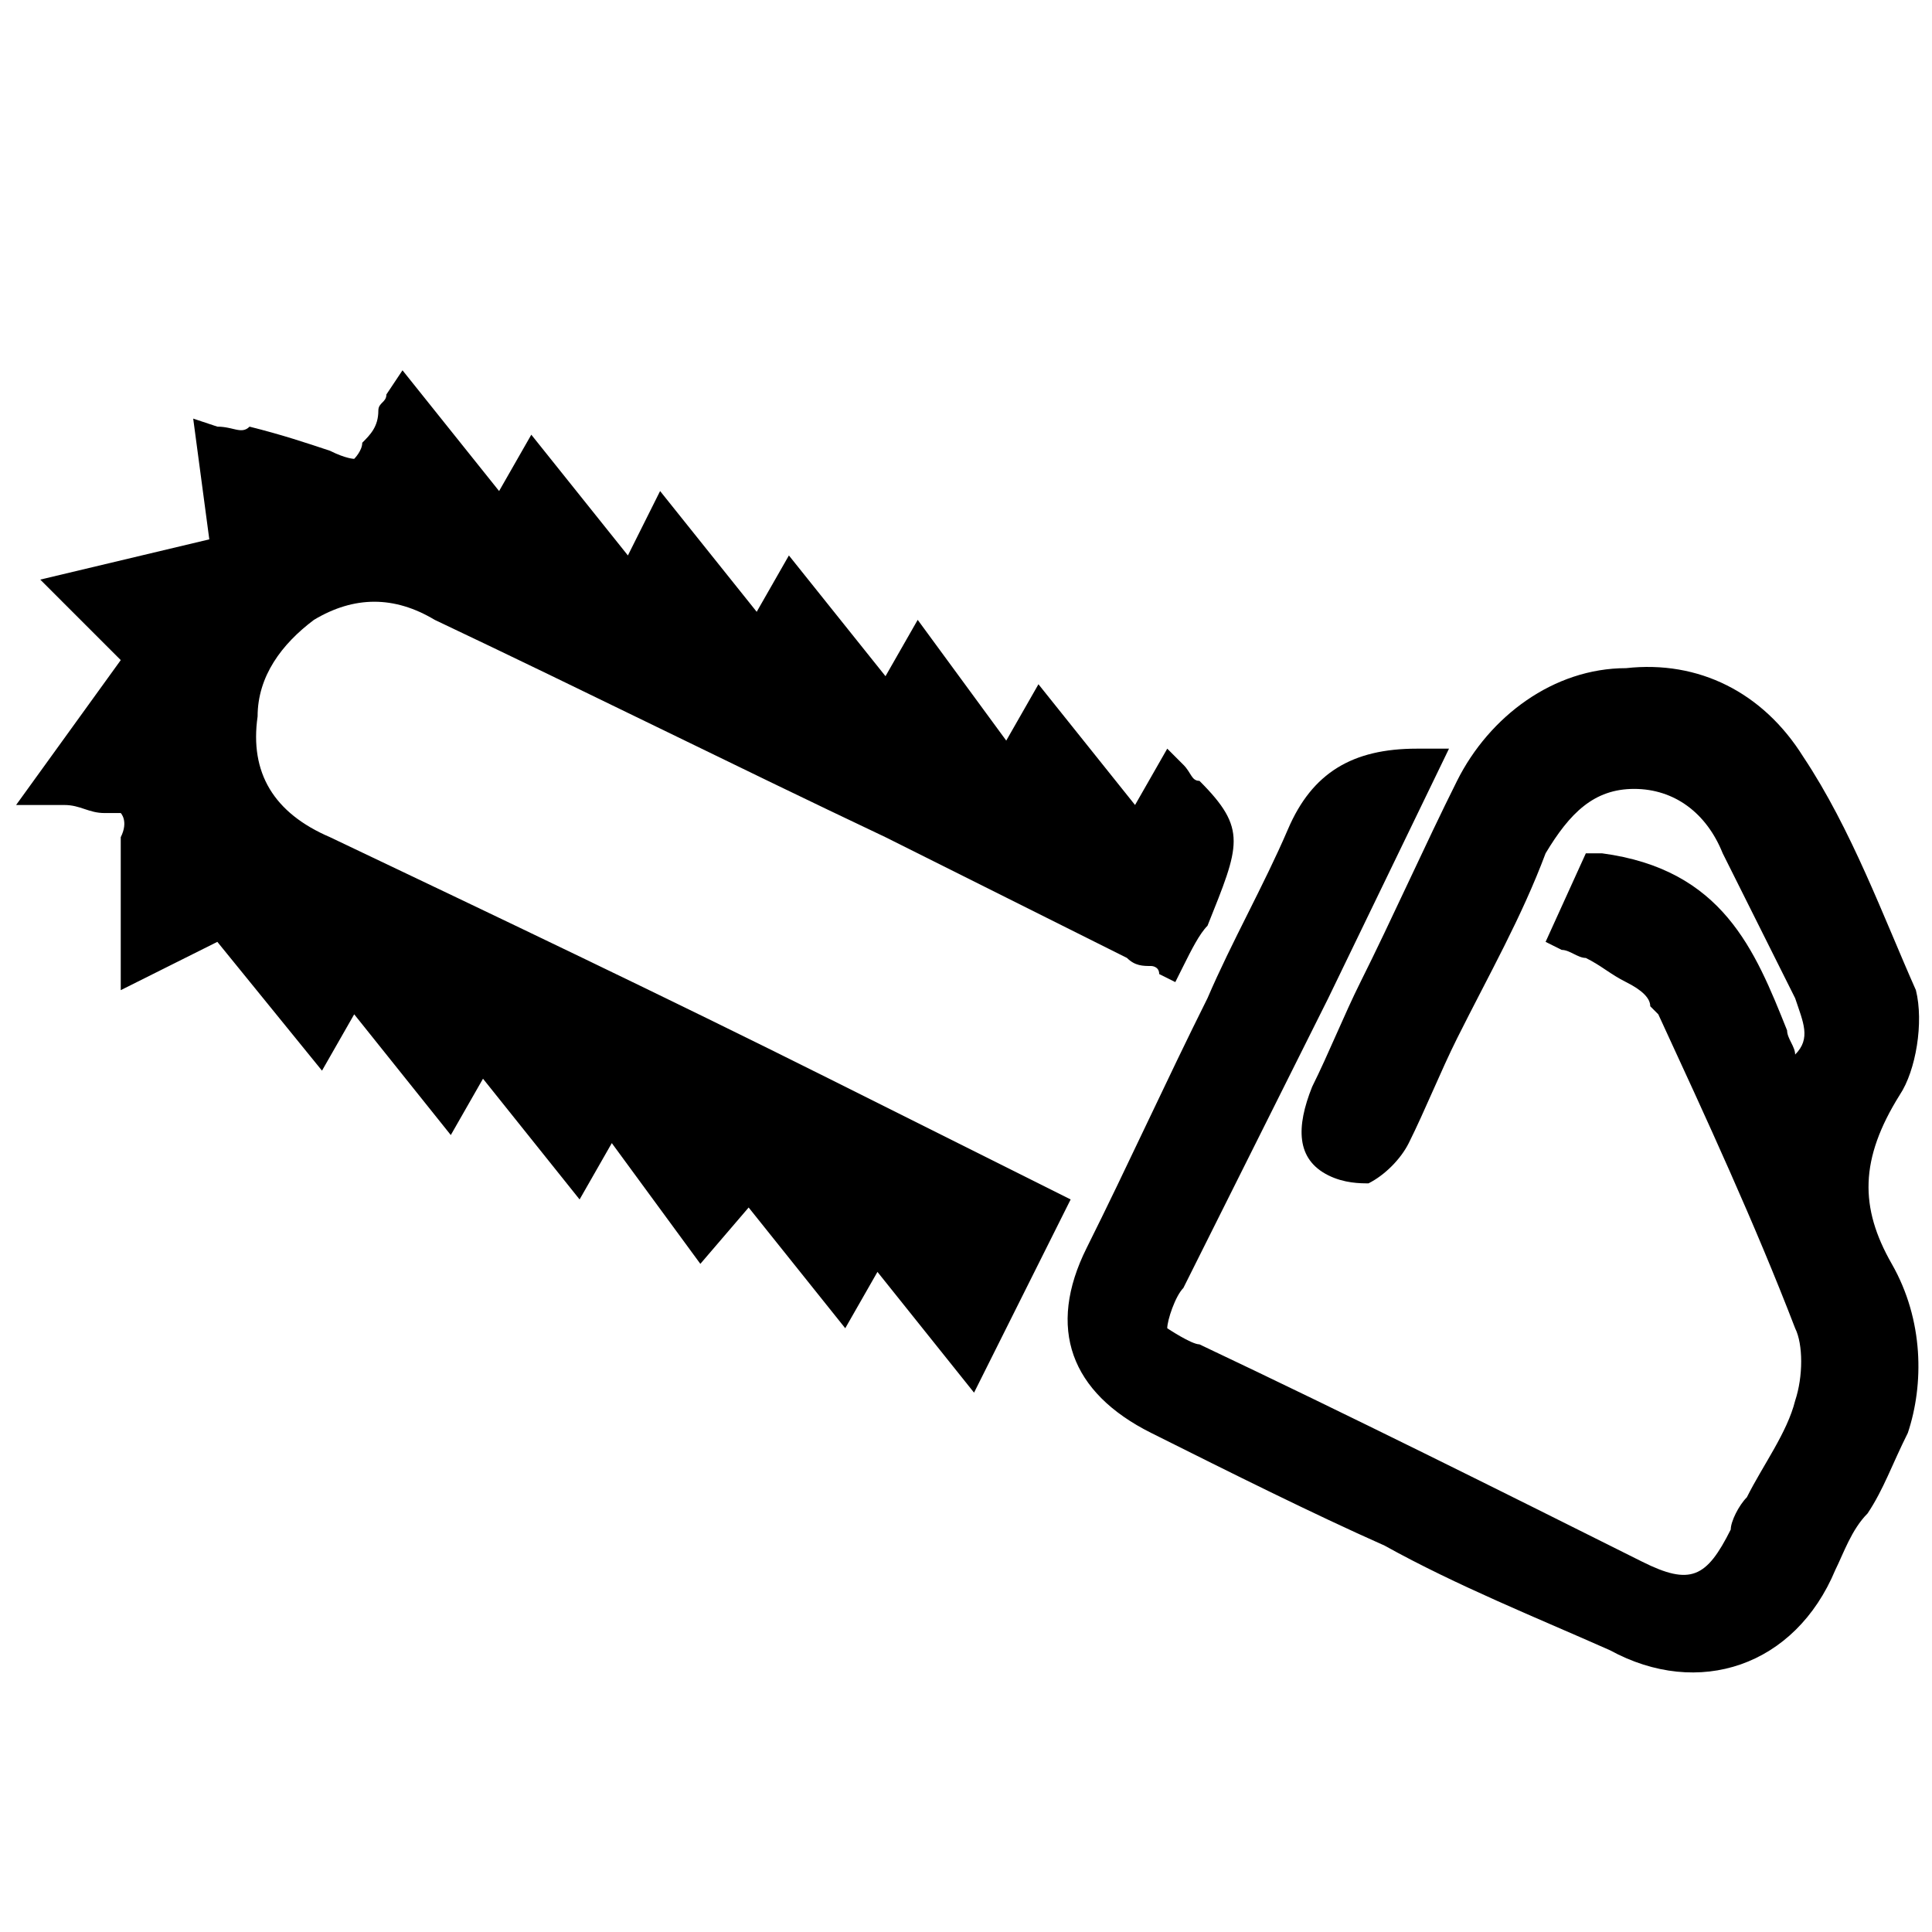
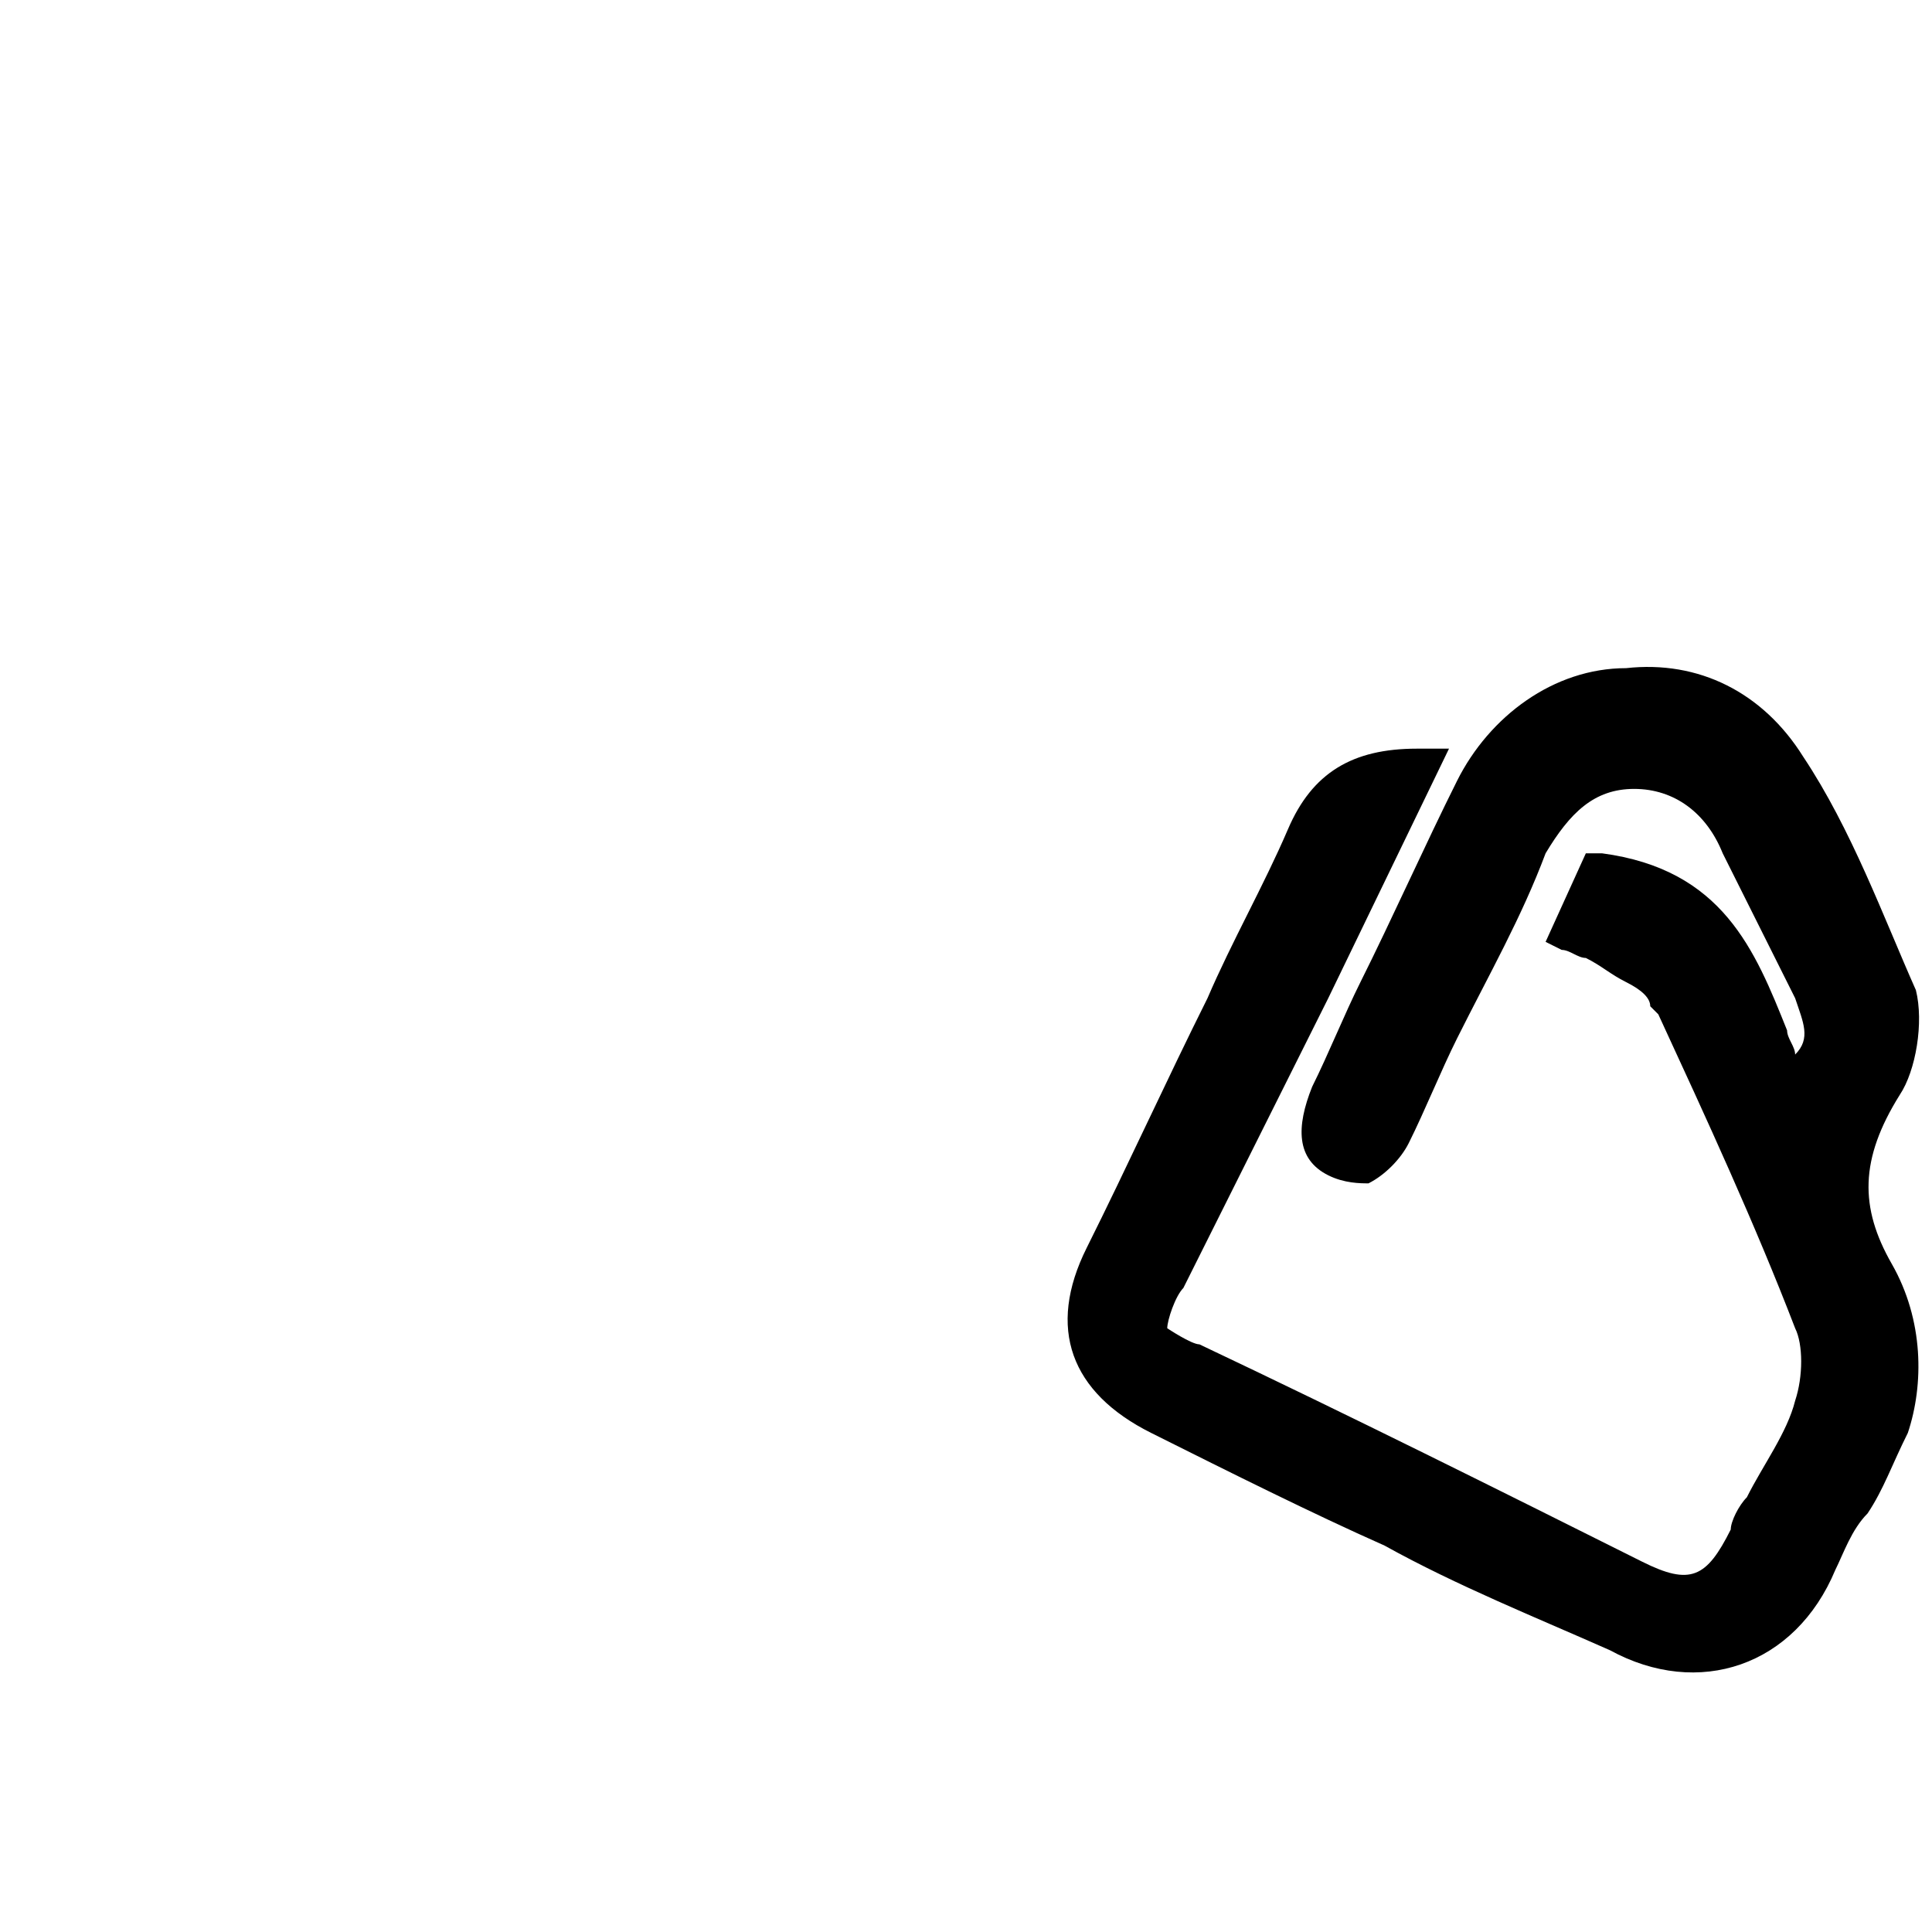
<svg xmlns="http://www.w3.org/2000/svg" version="1.1" id="Layer_1" x="0px" y="0px" viewBox="0 0 24 24" style="enable-background:new 0 0 24 24;" xml:space="preserve">
  <g>
-     <path d="M14.9,9.7c-0.1,0-0.1-0.1-0.2-0.2l-0.2-0.2L14.1,10l-1.2-1.5l-0.4,0.7l-1.1-1.5L11,8.4L9.8,6.9L9.4,7.6L8.2,6.1L7.8,6.9 L6.6,5.4L6.2,6.1L5,4.6L4.8,4.9c0,0.1-0.1,0.1-0.1,0.2C4.7,5.3,4.6,5.4,4.5,5.5c0,0.1-0.1,0.2-0.1,0.2c0,0-0.1,0-0.3-0.1 c-0.3-0.1-0.6-0.2-1-0.3C3,5.4,2.9,5.3,2.7,5.3L2.4,5.2l0.2,1.5L0.5,7.2l1,1L0.2,10L0.6,10c0.1,0,0.2,0,0.2,0 c0.2,0,0.3,0.1,0.5,0.1c0.1,0,0.2,0,0.2,0c0,0,0.1,0.1,0,0.3c0,0.3,0,0.7,0,1c0,0.2,0,0.3,0,0.5l0,0.4l1.2-0.6l1.3,1.6l0.4-0.7 l1.2,1.5l0.4-0.7l1.2,1.5l0.4-0.7l1.1,1.5L9.3,15l1.2,1.5l0.4-0.7l1.2,1.5l1.2-2.4l-3-1.5c-2-1-4.1-2-6.2-3c0,0,0,0,0,0 c-0.7-0.3-1-0.8-0.9-1.5c0-0.5,0.3-0.9,0.7-1.2c0.5-0.3,1-0.3,1.5,0c1.9,0.9,3.7,1.8,5.6,2.7c1,0.5,2,1,3,1.5 c0.1,0.1,0.2,0.1,0.3,0.1c0,0,0.1,0,0.1,0.1l0.2,0.1l0.1-0.2c0.1-0.2,0.2-0.4,0.3-0.5C15.4,10.5,15.5,10.3,14.9,9.7z" />
    <path d="M23.5,15.7c-0.4-0.7-0.4-1.3,0.1-2.1c0.2-0.3,0.3-0.9,0.2-1.3c-0.4-0.9-0.8-2-1.4-2.9c-0.5-0.8-1.3-1.2-2.2-1.1 c-0.9,0-1.7,0.6-2.1,1.4c-0.4,0.8-0.8,1.7-1.2,2.5c-0.2,0.4-0.4,0.9-0.6,1.3c-0.2,0.5-0.2,0.9,0.2,1.1c0.2,0.1,0.4,0.1,0.5,0.1 c0.2-0.1,0.4-0.3,0.5-0.5c0.2-0.4,0.4-0.9,0.6-1.3c0.4-0.8,0.8-1.5,1.1-2.3c0.3-0.5,0.6-0.8,1.1-0.8c0.5,0,0.9,0.3,1.1,0.8 c0.1,0.2,0.2,0.4,0.3,0.6c0.2,0.4,0.4,0.8,0.6,1.2c0.1,0.3,0.2,0.5,0,0.7c0-0.1-0.1-0.2-0.1-0.3c-0.4-1-0.8-2-2.3-2.2l-0.2,0 l-0.5,1.1l0.2,0.1c0.1,0,0.2,0.1,0.3,0.1c0.2,0.1,0.3,0.2,0.5,0.3c0.2,0.1,0.3,0.2,0.3,0.3l0.1,0.1c0.6,1.3,1.2,2.6,1.7,3.9 c0.1,0.2,0.1,0.6,0,0.9c-0.1,0.4-0.4,0.8-0.6,1.2c-0.1,0.1-0.2,0.3-0.2,0.4c-0.3,0.6-0.5,0.7-1.1,0.4c-1.8-0.9-3.6-1.8-5.5-2.7 c-0.1,0-0.4-0.2-0.4-0.2c0-0.1,0.1-0.4,0.2-0.5c0.6-1.2,1.2-2.4,1.8-3.6l1.5-3.1l-0.4,0c-0.8,0-1.3,0.3-1.6,1 c-0.3,0.7-0.7,1.4-1,2.1c-0.5,1-1,2.1-1.5,3.1c-0.5,1-0.2,1.8,0.8,2.3c1,0.5,2,1,2.9,1.4c0.9,0.5,1.9,0.9,2.8,1.3 c1.1,0.6,2.3,0.2,2.8-1c0.1-0.2,0.2-0.5,0.4-0.7c0.2-0.3,0.3-0.6,0.5-1C23.9,17.2,23.9,16.4,23.5,15.7z" />
  </g>
</svg>